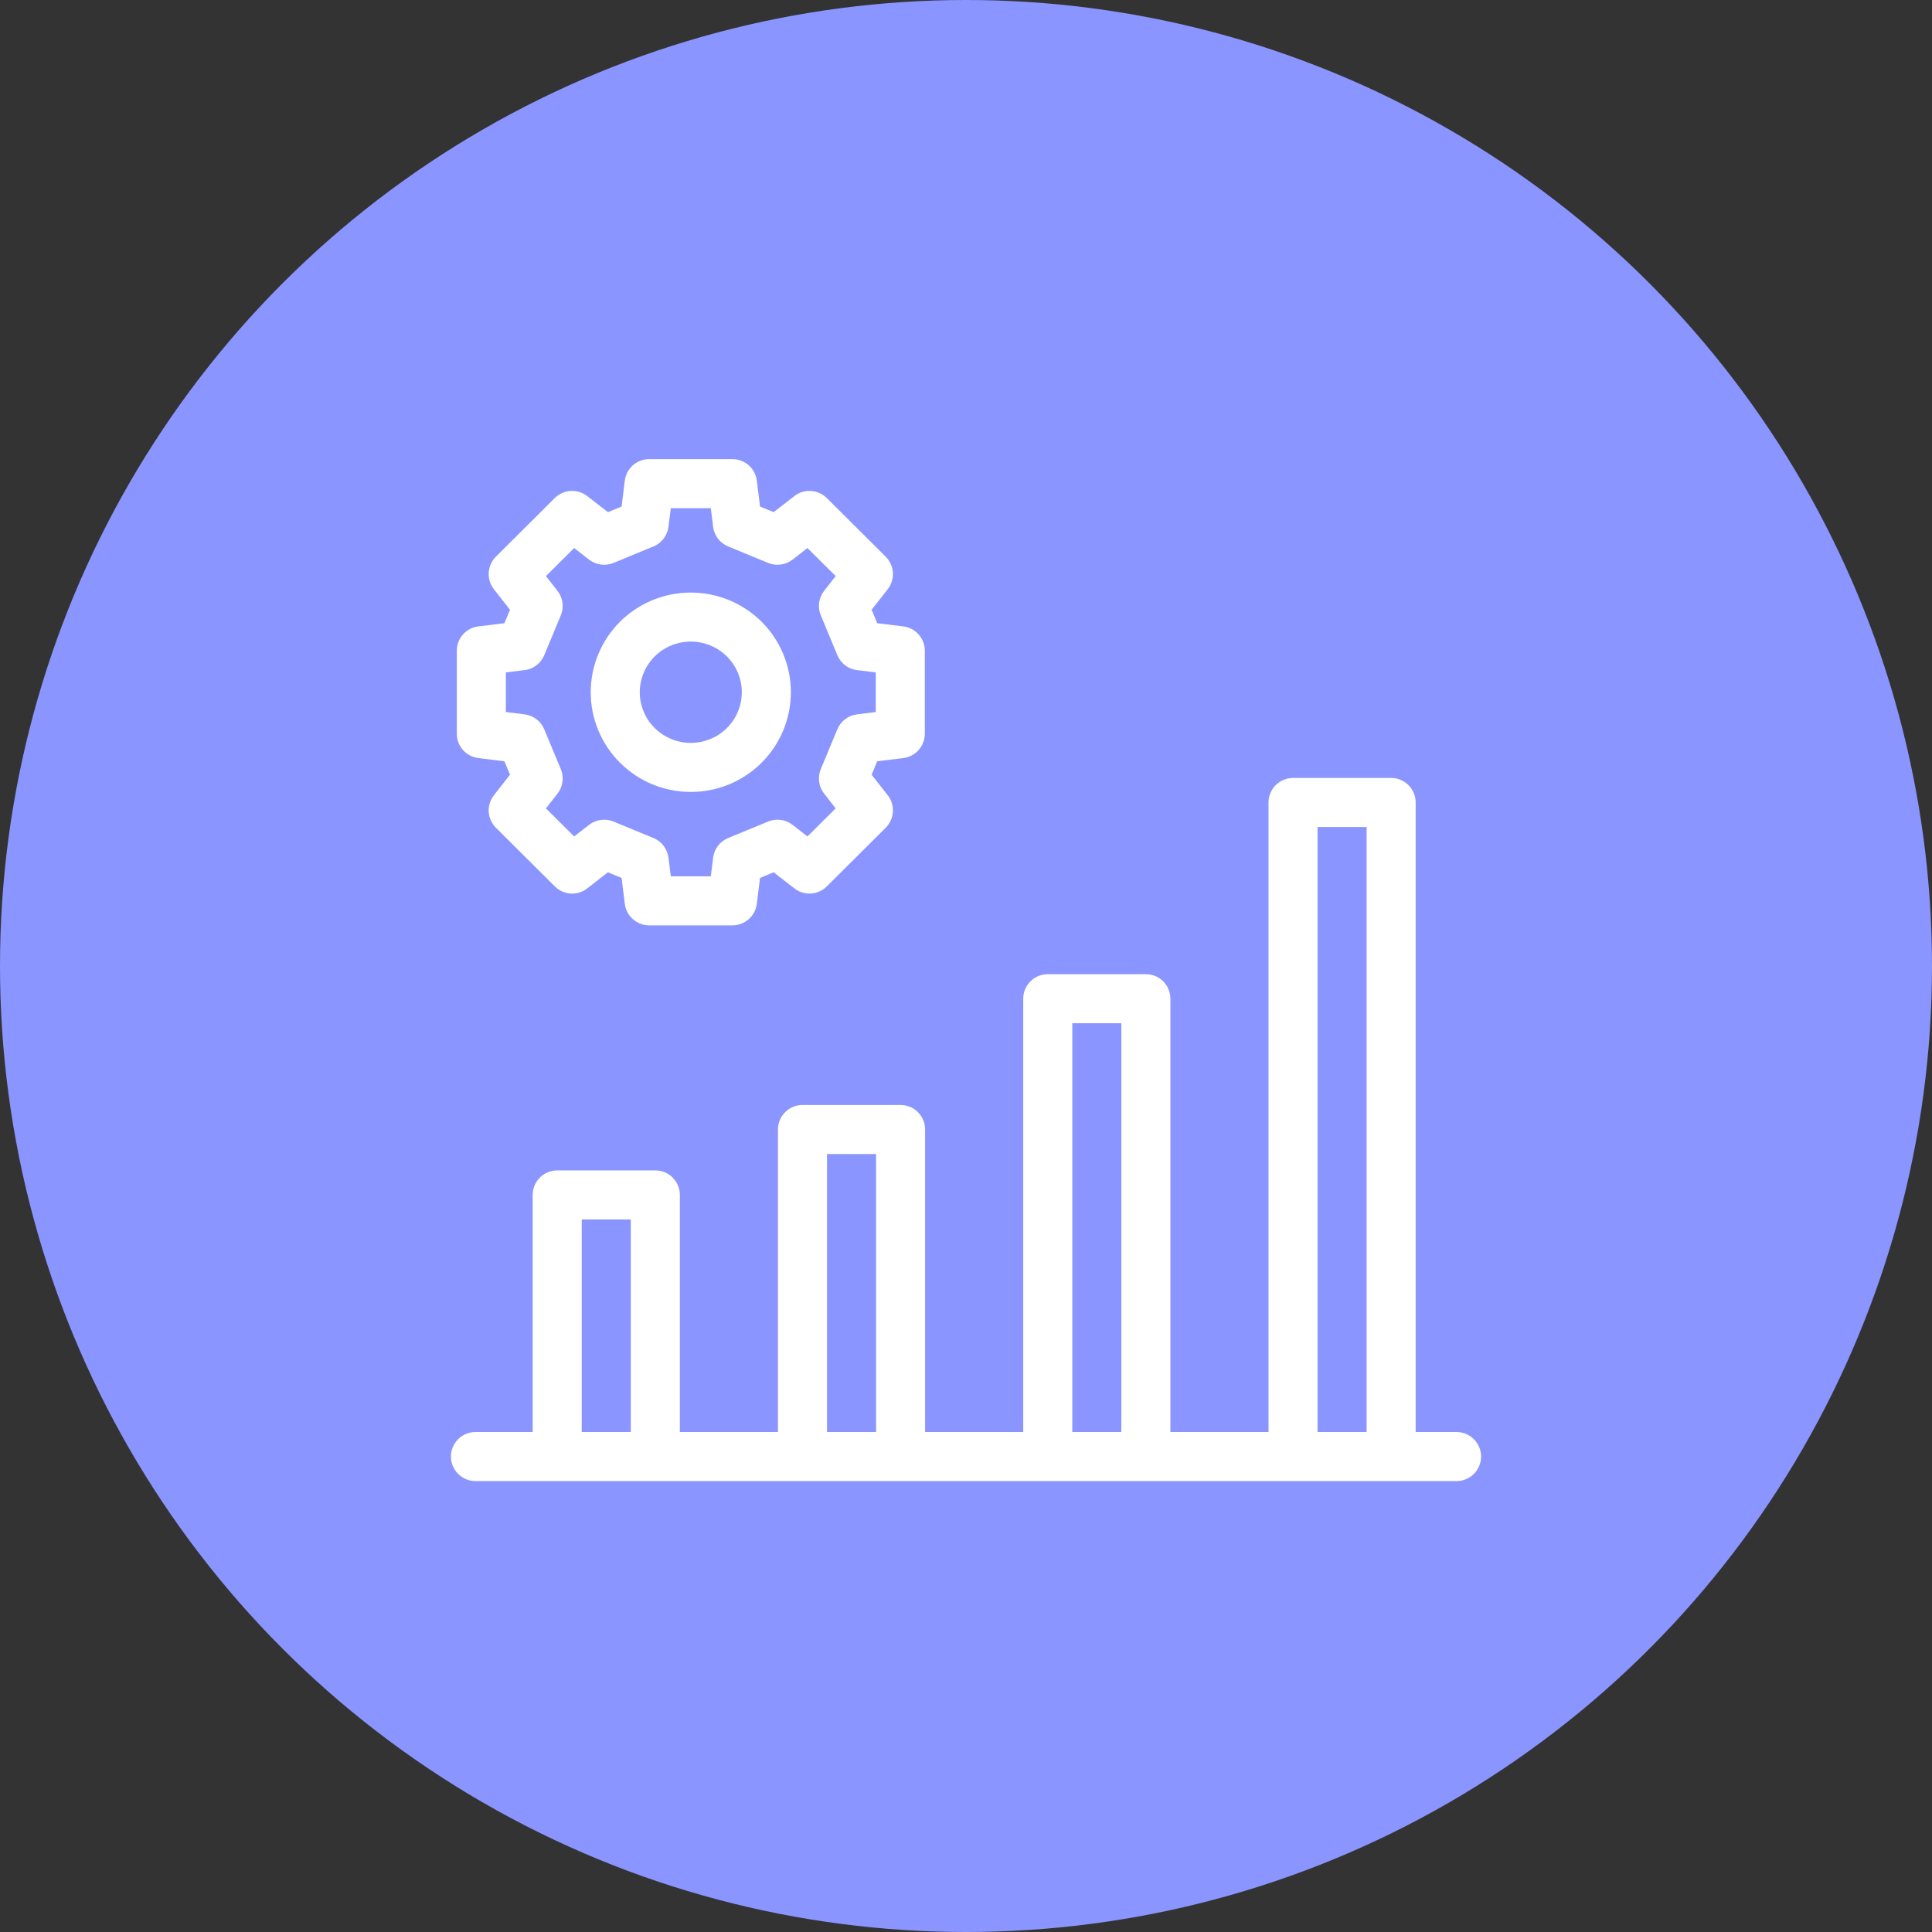
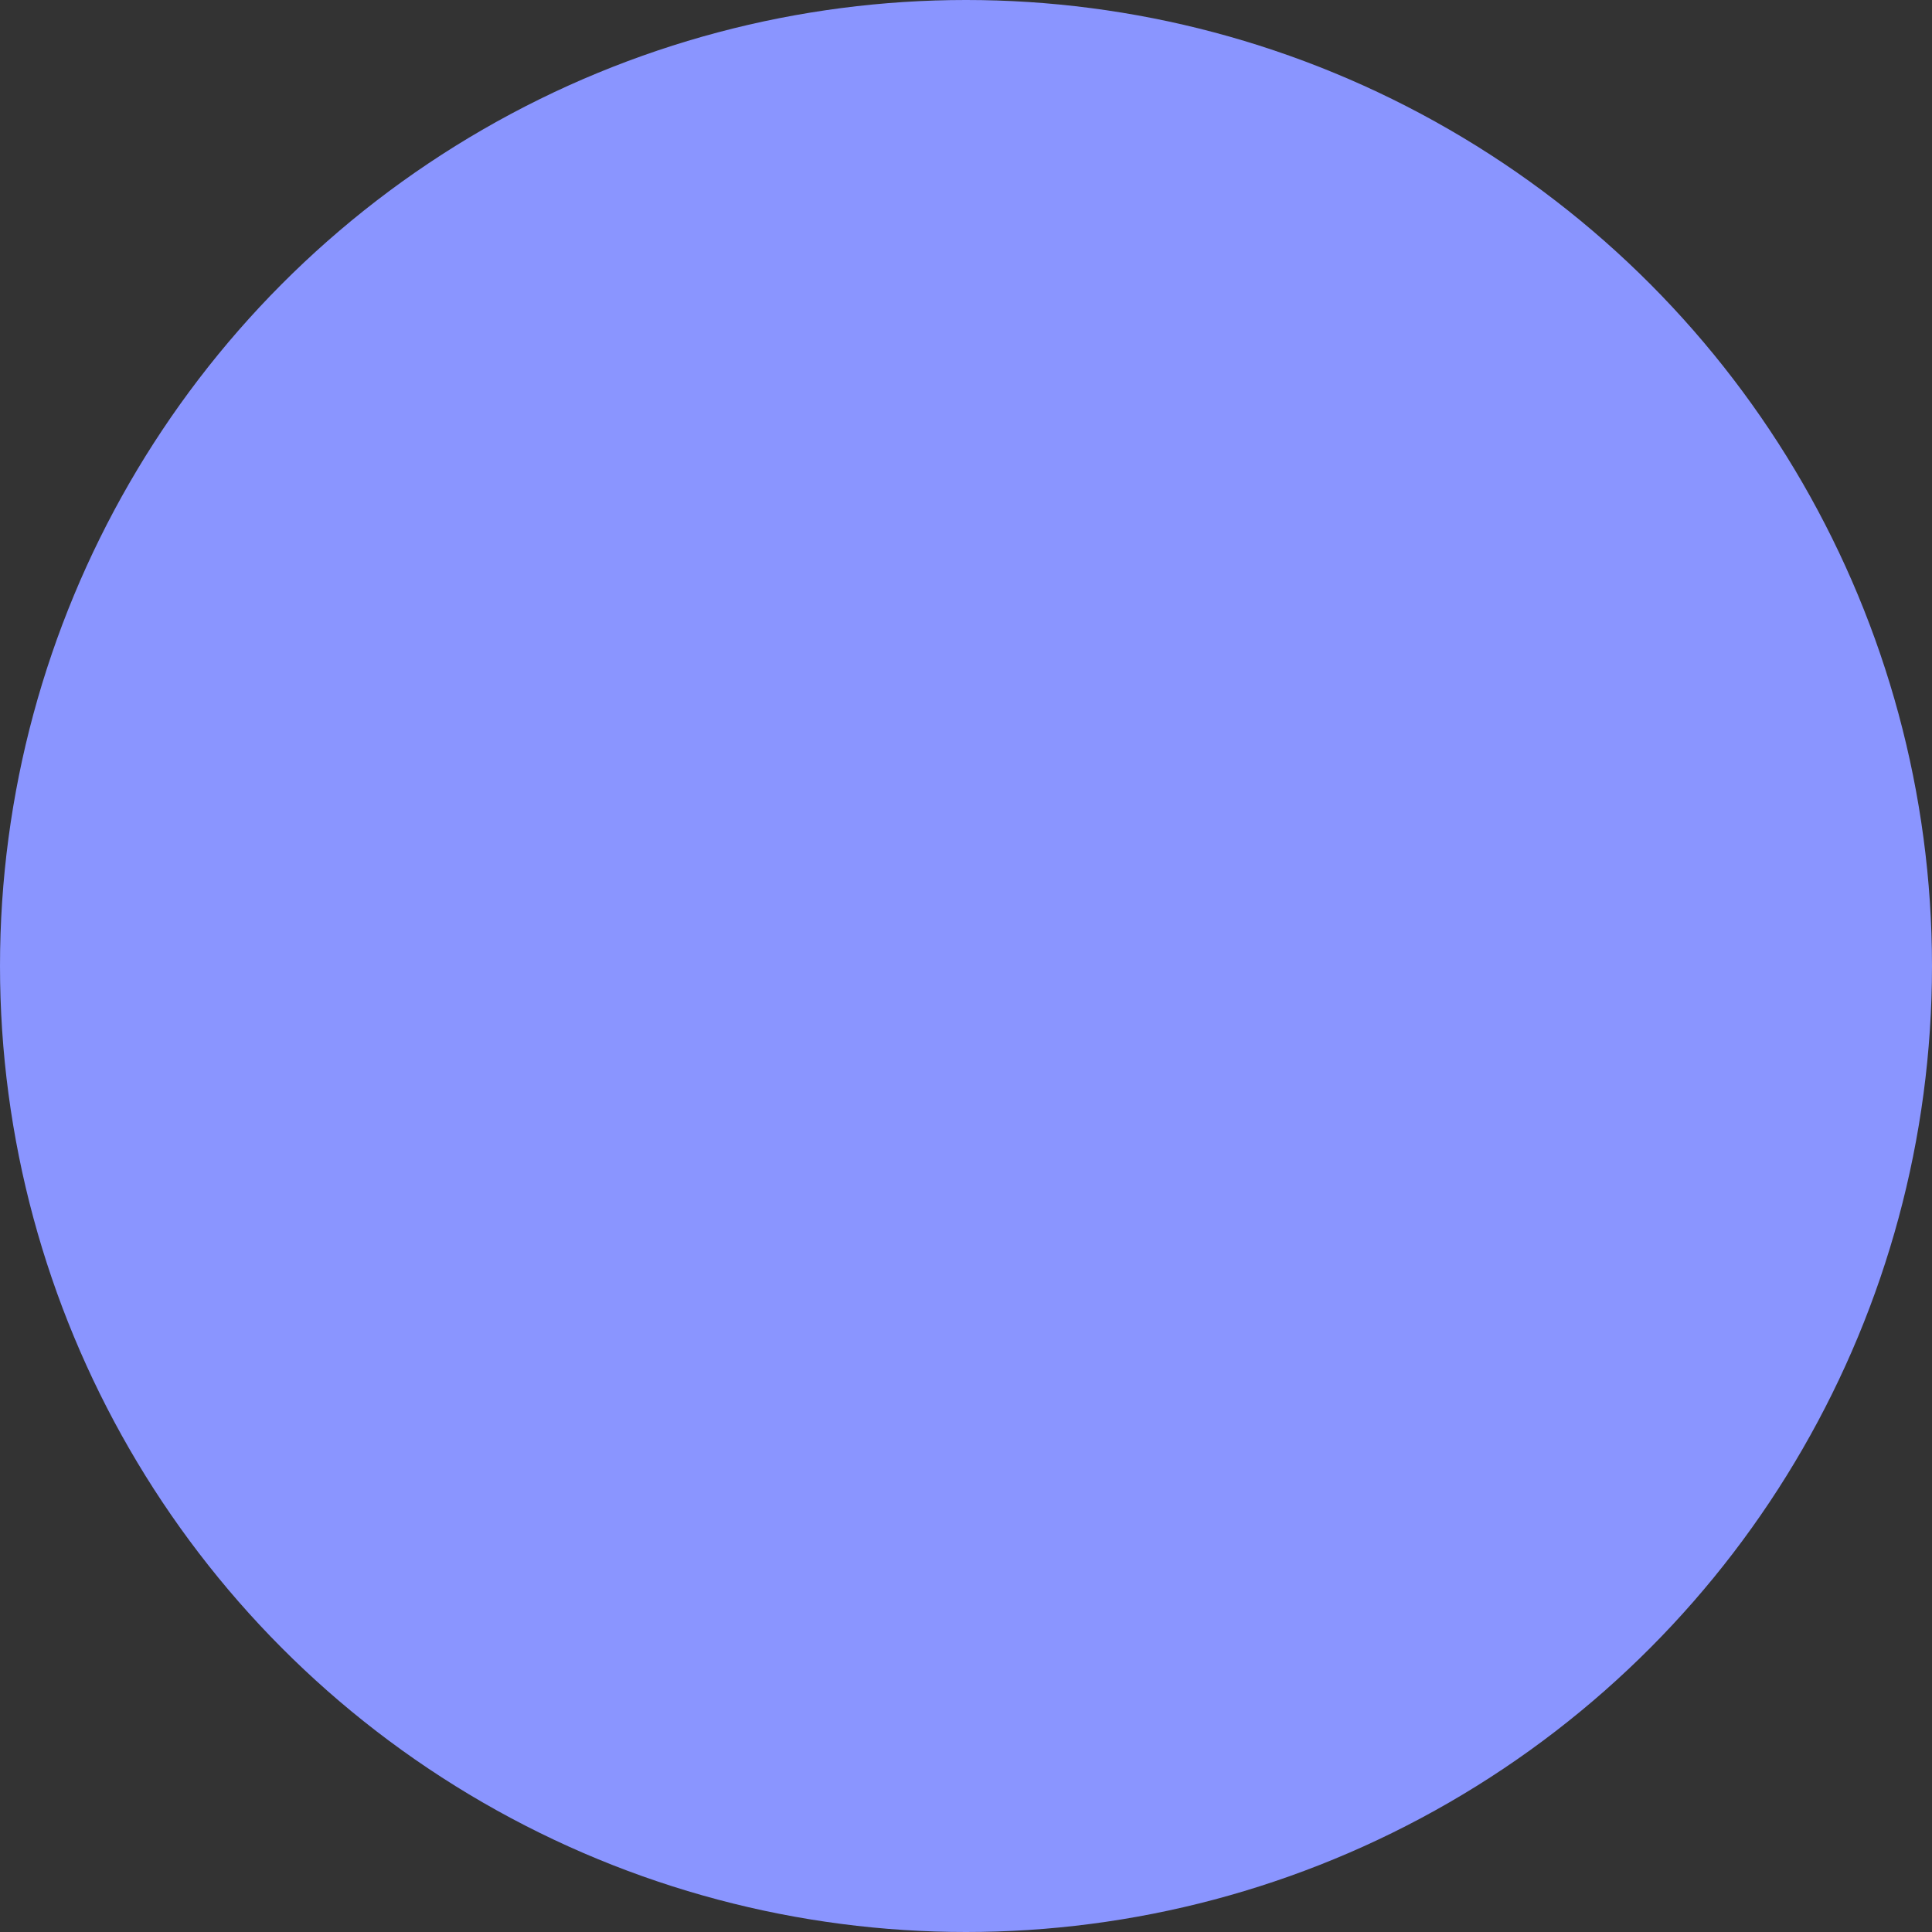
<svg xmlns="http://www.w3.org/2000/svg" width="48" height="48" viewBox="0 0 48 48" fill="none">
  <rect x="0" y="0" width="48" height="48" fill="#333333" stroke="none" />
  <circle cx="24" cy="24" r="24" fill="#8A95FF" />
-   <path d="M36.188 35.578H35.172V19.938C35.172 19.776 35.108 19.621 34.993 19.507C34.879 19.392 34.724 19.328 34.562 19.328H32.125C31.963 19.328 31.808 19.392 31.694 19.507C31.58 19.621 31.516 19.776 31.516 19.938V35.578H29.078V24.812C29.078 24.651 29.014 24.496 28.9 24.382C28.785 24.267 28.63 24.203 28.469 24.203H26.031C25.87 24.203 25.715 24.267 25.6 24.382C25.486 24.496 25.422 24.651 25.422 24.812V35.578H22.984V28.062C22.984 27.901 22.92 27.746 22.806 27.632C22.692 27.517 22.537 27.453 22.375 27.453H19.938C19.776 27.453 19.621 27.517 19.507 27.632C19.392 27.746 19.328 27.901 19.328 28.062V35.578H16.891V29.688C16.891 29.526 16.826 29.371 16.712 29.257C16.598 29.142 16.443 29.078 16.281 29.078H13.844C13.682 29.078 13.527 29.142 13.413 29.257C13.299 29.371 13.234 29.526 13.234 29.688V35.578H11.812C11.651 35.578 11.496 35.642 11.382 35.757C11.267 35.871 11.203 36.026 11.203 36.188C11.203 36.349 11.267 36.504 11.382 36.618C11.496 36.733 11.651 36.797 11.812 36.797H36.188C36.349 36.797 36.504 36.733 36.618 36.618C36.733 36.504 36.797 36.349 36.797 36.188C36.797 36.026 36.733 35.871 36.618 35.757C36.504 35.642 36.349 35.578 36.188 35.578ZM14.453 35.578V30.297H15.672V35.578H14.453ZM20.547 35.578V28.672H21.766V35.578H20.547ZM26.641 35.578V25.422H27.859V35.578H26.641ZM32.734 35.578V20.547H33.953V35.578H32.734Z" fill="white" />
-   <path d="M17.163 19.675C17.489 19.676 17.812 19.612 18.113 19.488C18.415 19.364 18.689 19.181 18.92 18.951C19.151 18.722 19.334 18.449 19.459 18.148C19.584 17.847 19.649 17.524 19.649 17.198C19.649 16.873 19.584 16.55 19.459 16.249C19.334 15.948 19.151 15.675 18.92 15.445C18.452 14.982 17.821 14.722 17.163 14.722C16.504 14.722 15.873 14.982 15.405 15.445C15.175 15.675 14.991 15.948 14.866 16.249C14.741 16.55 14.676 16.873 14.676 17.198C14.676 17.524 14.741 17.847 14.866 18.148C14.991 18.449 15.175 18.722 15.405 18.951C15.637 19.181 15.911 19.364 16.212 19.488C16.514 19.612 16.837 19.676 17.163 19.675ZM16.266 16.309C16.504 16.073 16.827 15.94 17.163 15.94C17.499 15.94 17.821 16.073 18.06 16.309C18.177 16.426 18.27 16.564 18.334 16.717C18.397 16.869 18.43 17.033 18.43 17.198C18.43 17.364 18.397 17.527 18.334 17.68C18.27 17.833 18.177 17.971 18.06 18.088C17.821 18.324 17.499 18.457 17.163 18.457C16.827 18.457 16.504 18.324 16.266 18.088C16.148 17.971 16.055 17.833 15.992 17.68C15.928 17.527 15.895 17.364 15.895 17.198C15.895 17.033 15.928 16.869 15.992 16.717C16.055 16.564 16.148 16.426 16.266 16.309Z" fill="white" />
-   <path d="M11.884 18.834L12.532 18.914L12.671 19.247L12.271 19.758C12.179 19.875 12.133 20.022 12.142 20.171C12.152 20.32 12.215 20.46 12.321 20.565L13.785 22.023C13.89 22.128 14.029 22.19 14.177 22.2C14.325 22.209 14.471 22.164 14.588 22.073L15.104 21.672L15.443 21.812L15.523 22.455C15.541 22.603 15.613 22.738 15.724 22.837C15.835 22.935 15.979 22.99 16.128 22.99H18.198C18.347 22.99 18.49 22.935 18.602 22.837C18.713 22.738 18.785 22.603 18.803 22.455L18.883 21.812L19.222 21.672L19.737 22.073C19.855 22.164 20.001 22.209 20.149 22.2C20.297 22.19 20.436 22.128 20.541 22.023L22.005 20.565C22.111 20.46 22.174 20.32 22.183 20.171C22.193 20.022 22.147 19.875 22.055 19.758L21.655 19.247L21.794 18.914L22.442 18.834C22.59 18.816 22.726 18.744 22.824 18.633C22.923 18.521 22.977 18.378 22.977 18.229V16.167C22.977 16.019 22.923 15.875 22.824 15.764C22.726 15.652 22.59 15.581 22.442 15.563L21.794 15.483L21.655 15.149L22.055 14.639C22.147 14.521 22.193 14.374 22.183 14.225C22.174 14.077 22.111 13.936 22.005 13.831L20.541 12.373C20.436 12.269 20.296 12.206 20.148 12.197C20 12.188 19.854 12.233 19.737 12.324L19.221 12.724L18.883 12.585L18.803 11.941C18.784 11.794 18.713 11.658 18.602 11.56C18.49 11.461 18.347 11.407 18.198 11.407H16.127C15.979 11.407 15.835 11.461 15.724 11.56C15.613 11.658 15.541 11.794 15.523 11.941L15.443 12.585L15.104 12.724L14.588 12.324C14.471 12.233 14.325 12.188 14.177 12.197C14.029 12.206 13.889 12.269 13.784 12.373L12.32 13.831C12.215 13.936 12.151 14.077 12.142 14.225C12.133 14.374 12.179 14.521 12.271 14.639L12.671 15.15L12.532 15.483L11.884 15.563C11.736 15.581 11.6 15.652 11.502 15.764C11.403 15.875 11.349 16.019 11.349 16.168V18.229C11.349 18.378 11.403 18.522 11.502 18.633C11.6 18.744 11.736 18.816 11.884 18.834ZM12.568 16.706L13.033 16.649C13.14 16.636 13.242 16.595 13.327 16.53C13.413 16.465 13.48 16.378 13.521 16.279L13.933 15.289C13.975 15.189 13.989 15.08 13.974 14.973C13.96 14.865 13.917 14.764 13.85 14.679L13.564 14.313L14.265 13.616L14.636 13.904C14.721 13.97 14.822 14.012 14.928 14.026C15.034 14.041 15.143 14.027 15.242 13.986L16.236 13.576C16.336 13.535 16.423 13.468 16.488 13.382C16.553 13.296 16.595 13.195 16.608 13.088L16.666 12.626H17.66L17.717 13.088C17.73 13.195 17.772 13.296 17.837 13.382C17.903 13.468 17.99 13.535 18.089 13.576L19.084 13.986C19.183 14.027 19.291 14.041 19.398 14.026C19.504 14.012 19.605 13.97 19.69 13.904L20.061 13.616L20.762 14.313L20.476 14.679C20.409 14.764 20.366 14.865 20.351 14.973C20.337 15.08 20.351 15.189 20.393 15.289L20.804 16.279C20.846 16.378 20.913 16.465 20.998 16.53C21.084 16.595 21.186 16.636 21.293 16.649L21.758 16.706V17.69L21.293 17.748C21.186 17.761 21.084 17.802 20.998 17.867C20.913 17.932 20.846 18.019 20.804 18.118L20.393 19.108C20.351 19.208 20.337 19.317 20.351 19.424C20.366 19.531 20.409 19.633 20.476 19.718L20.762 20.084L20.061 20.781L19.69 20.493C19.605 20.427 19.504 20.385 19.398 20.37C19.291 20.356 19.183 20.37 19.084 20.411L18.089 20.821C17.99 20.862 17.903 20.929 17.837 21.015C17.772 21.101 17.73 21.202 17.717 21.309L17.66 21.771H16.666L16.608 21.309C16.595 21.202 16.553 21.101 16.488 21.015C16.423 20.929 16.336 20.862 16.236 20.821L15.242 20.411C15.143 20.37 15.034 20.356 14.928 20.371C14.822 20.385 14.721 20.427 14.636 20.493L14.265 20.781L13.564 20.084L13.85 19.718C13.917 19.633 13.96 19.531 13.974 19.424C13.989 19.317 13.975 19.208 13.933 19.108L13.521 18.118C13.48 18.019 13.413 17.932 13.327 17.867C13.242 17.802 13.14 17.761 13.033 17.748L12.568 17.69V16.706Z" fill="white" />
</svg>